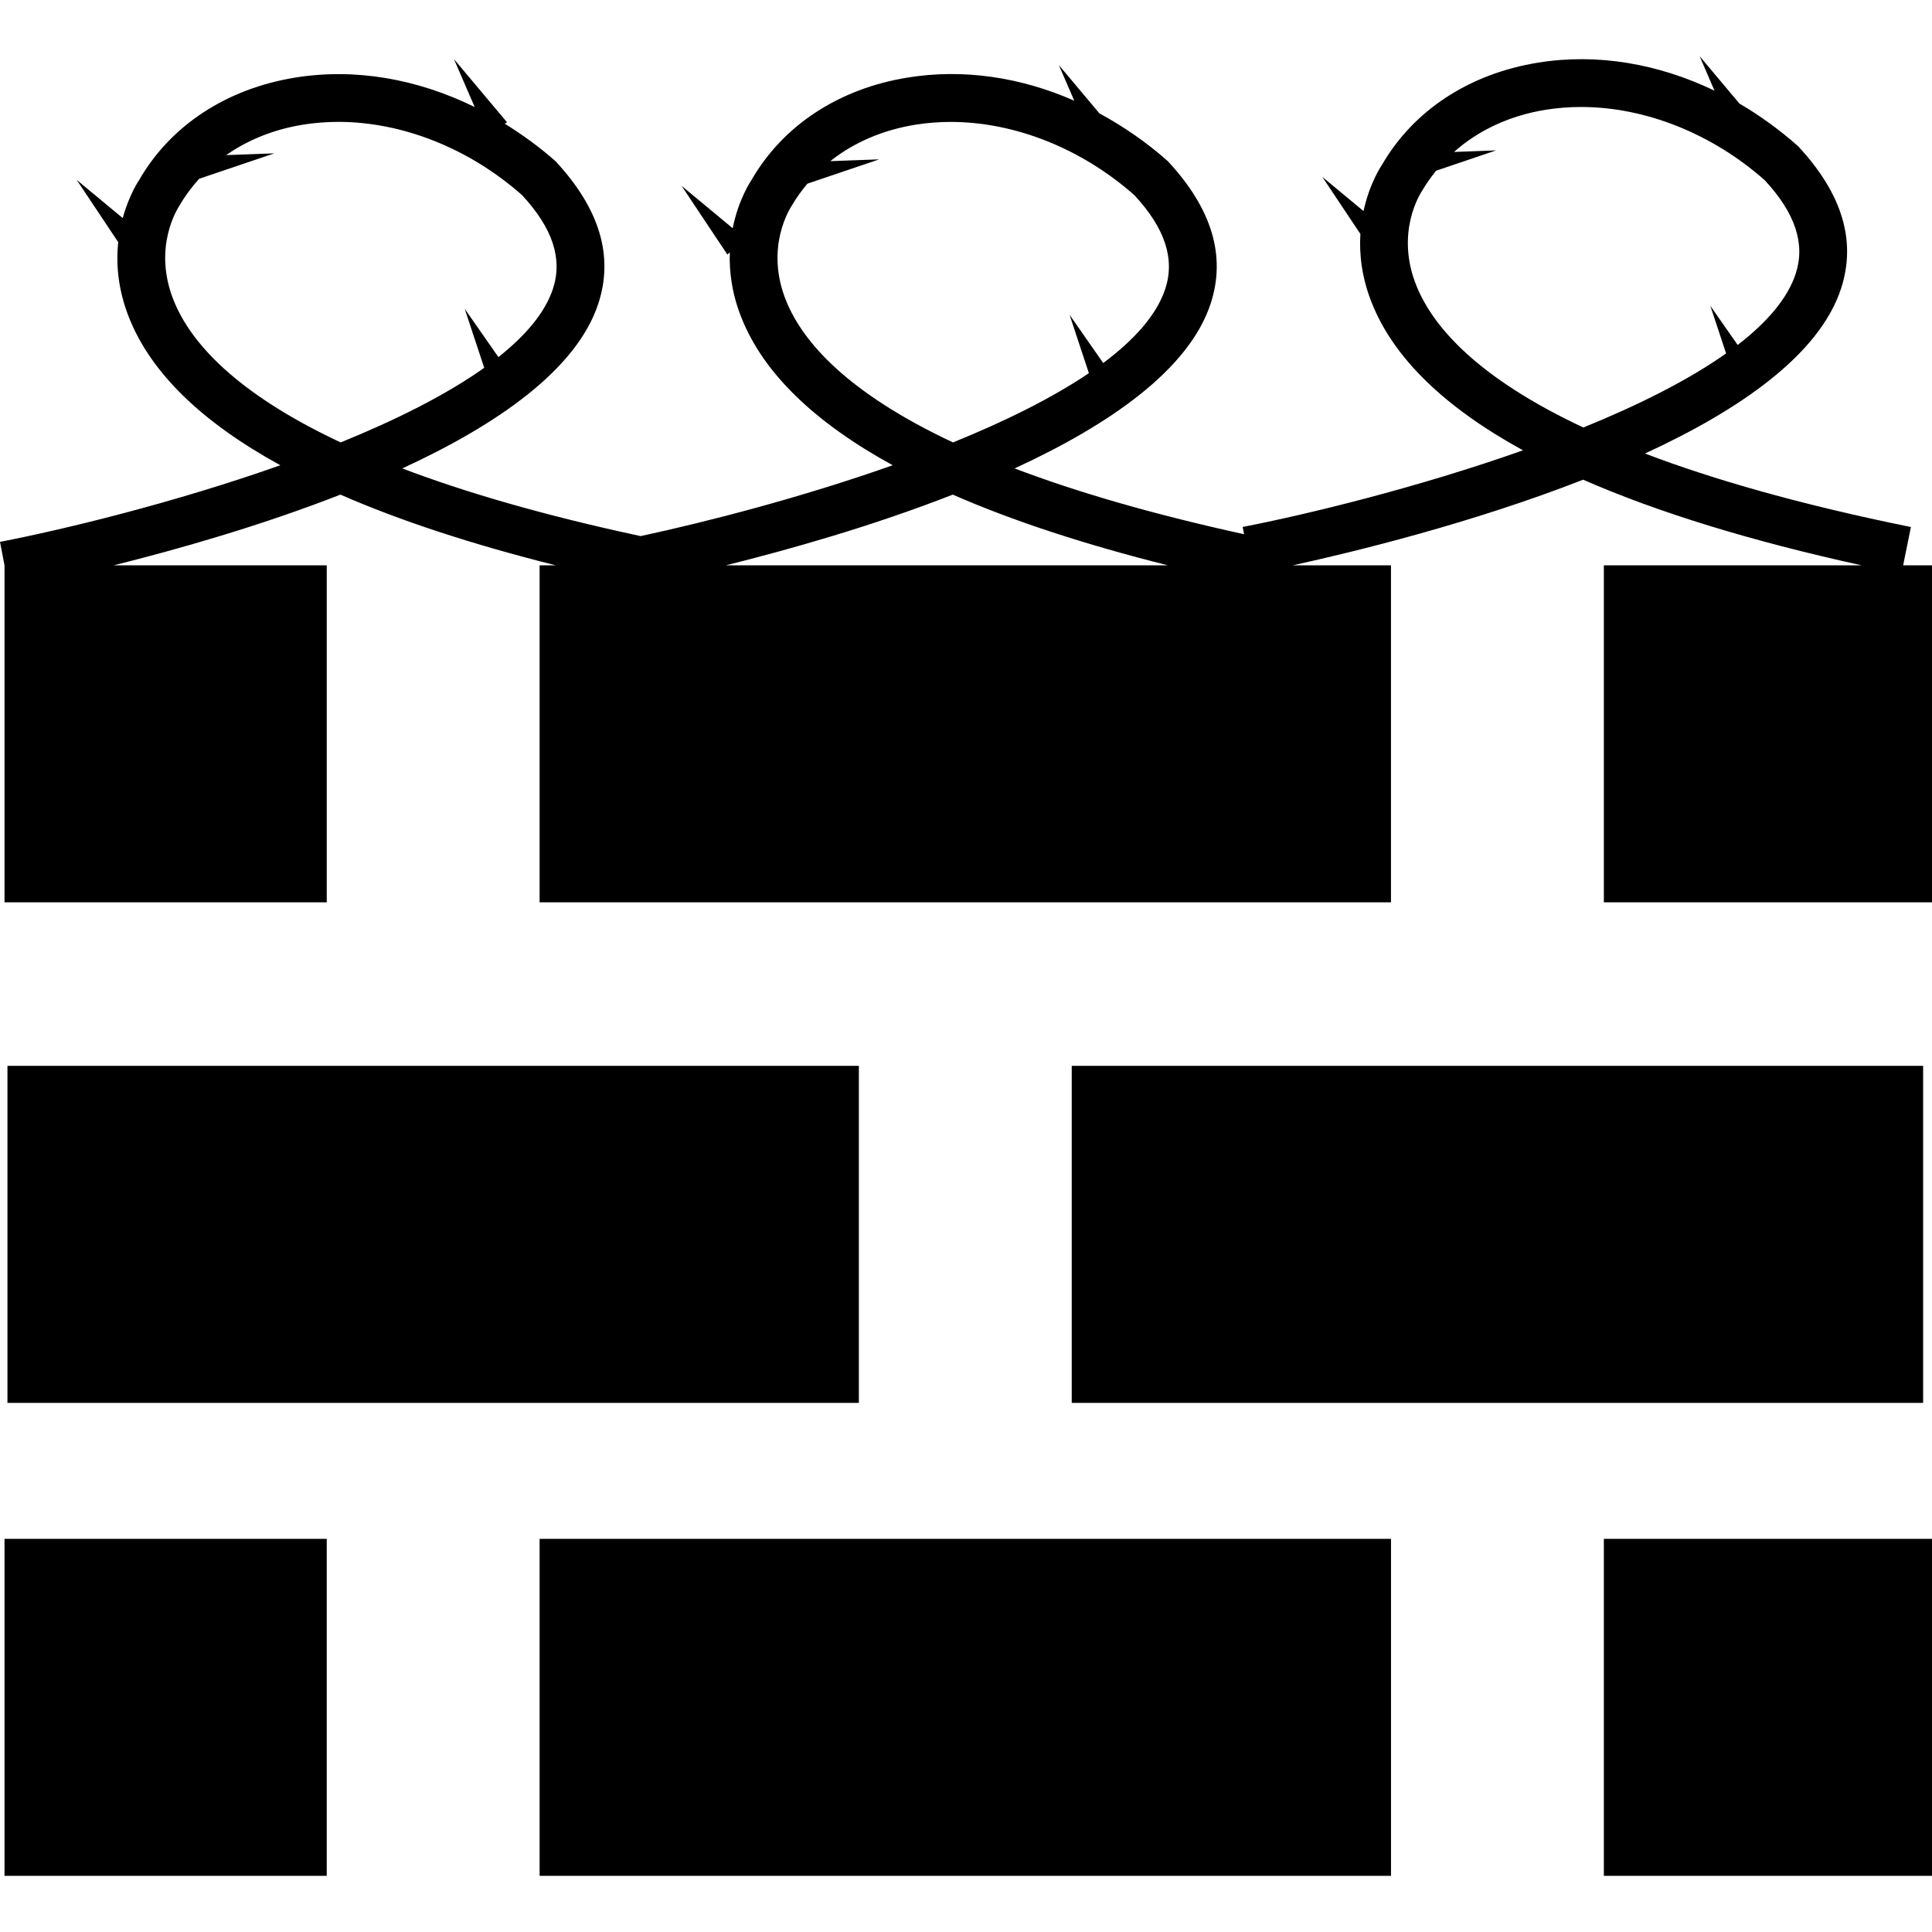
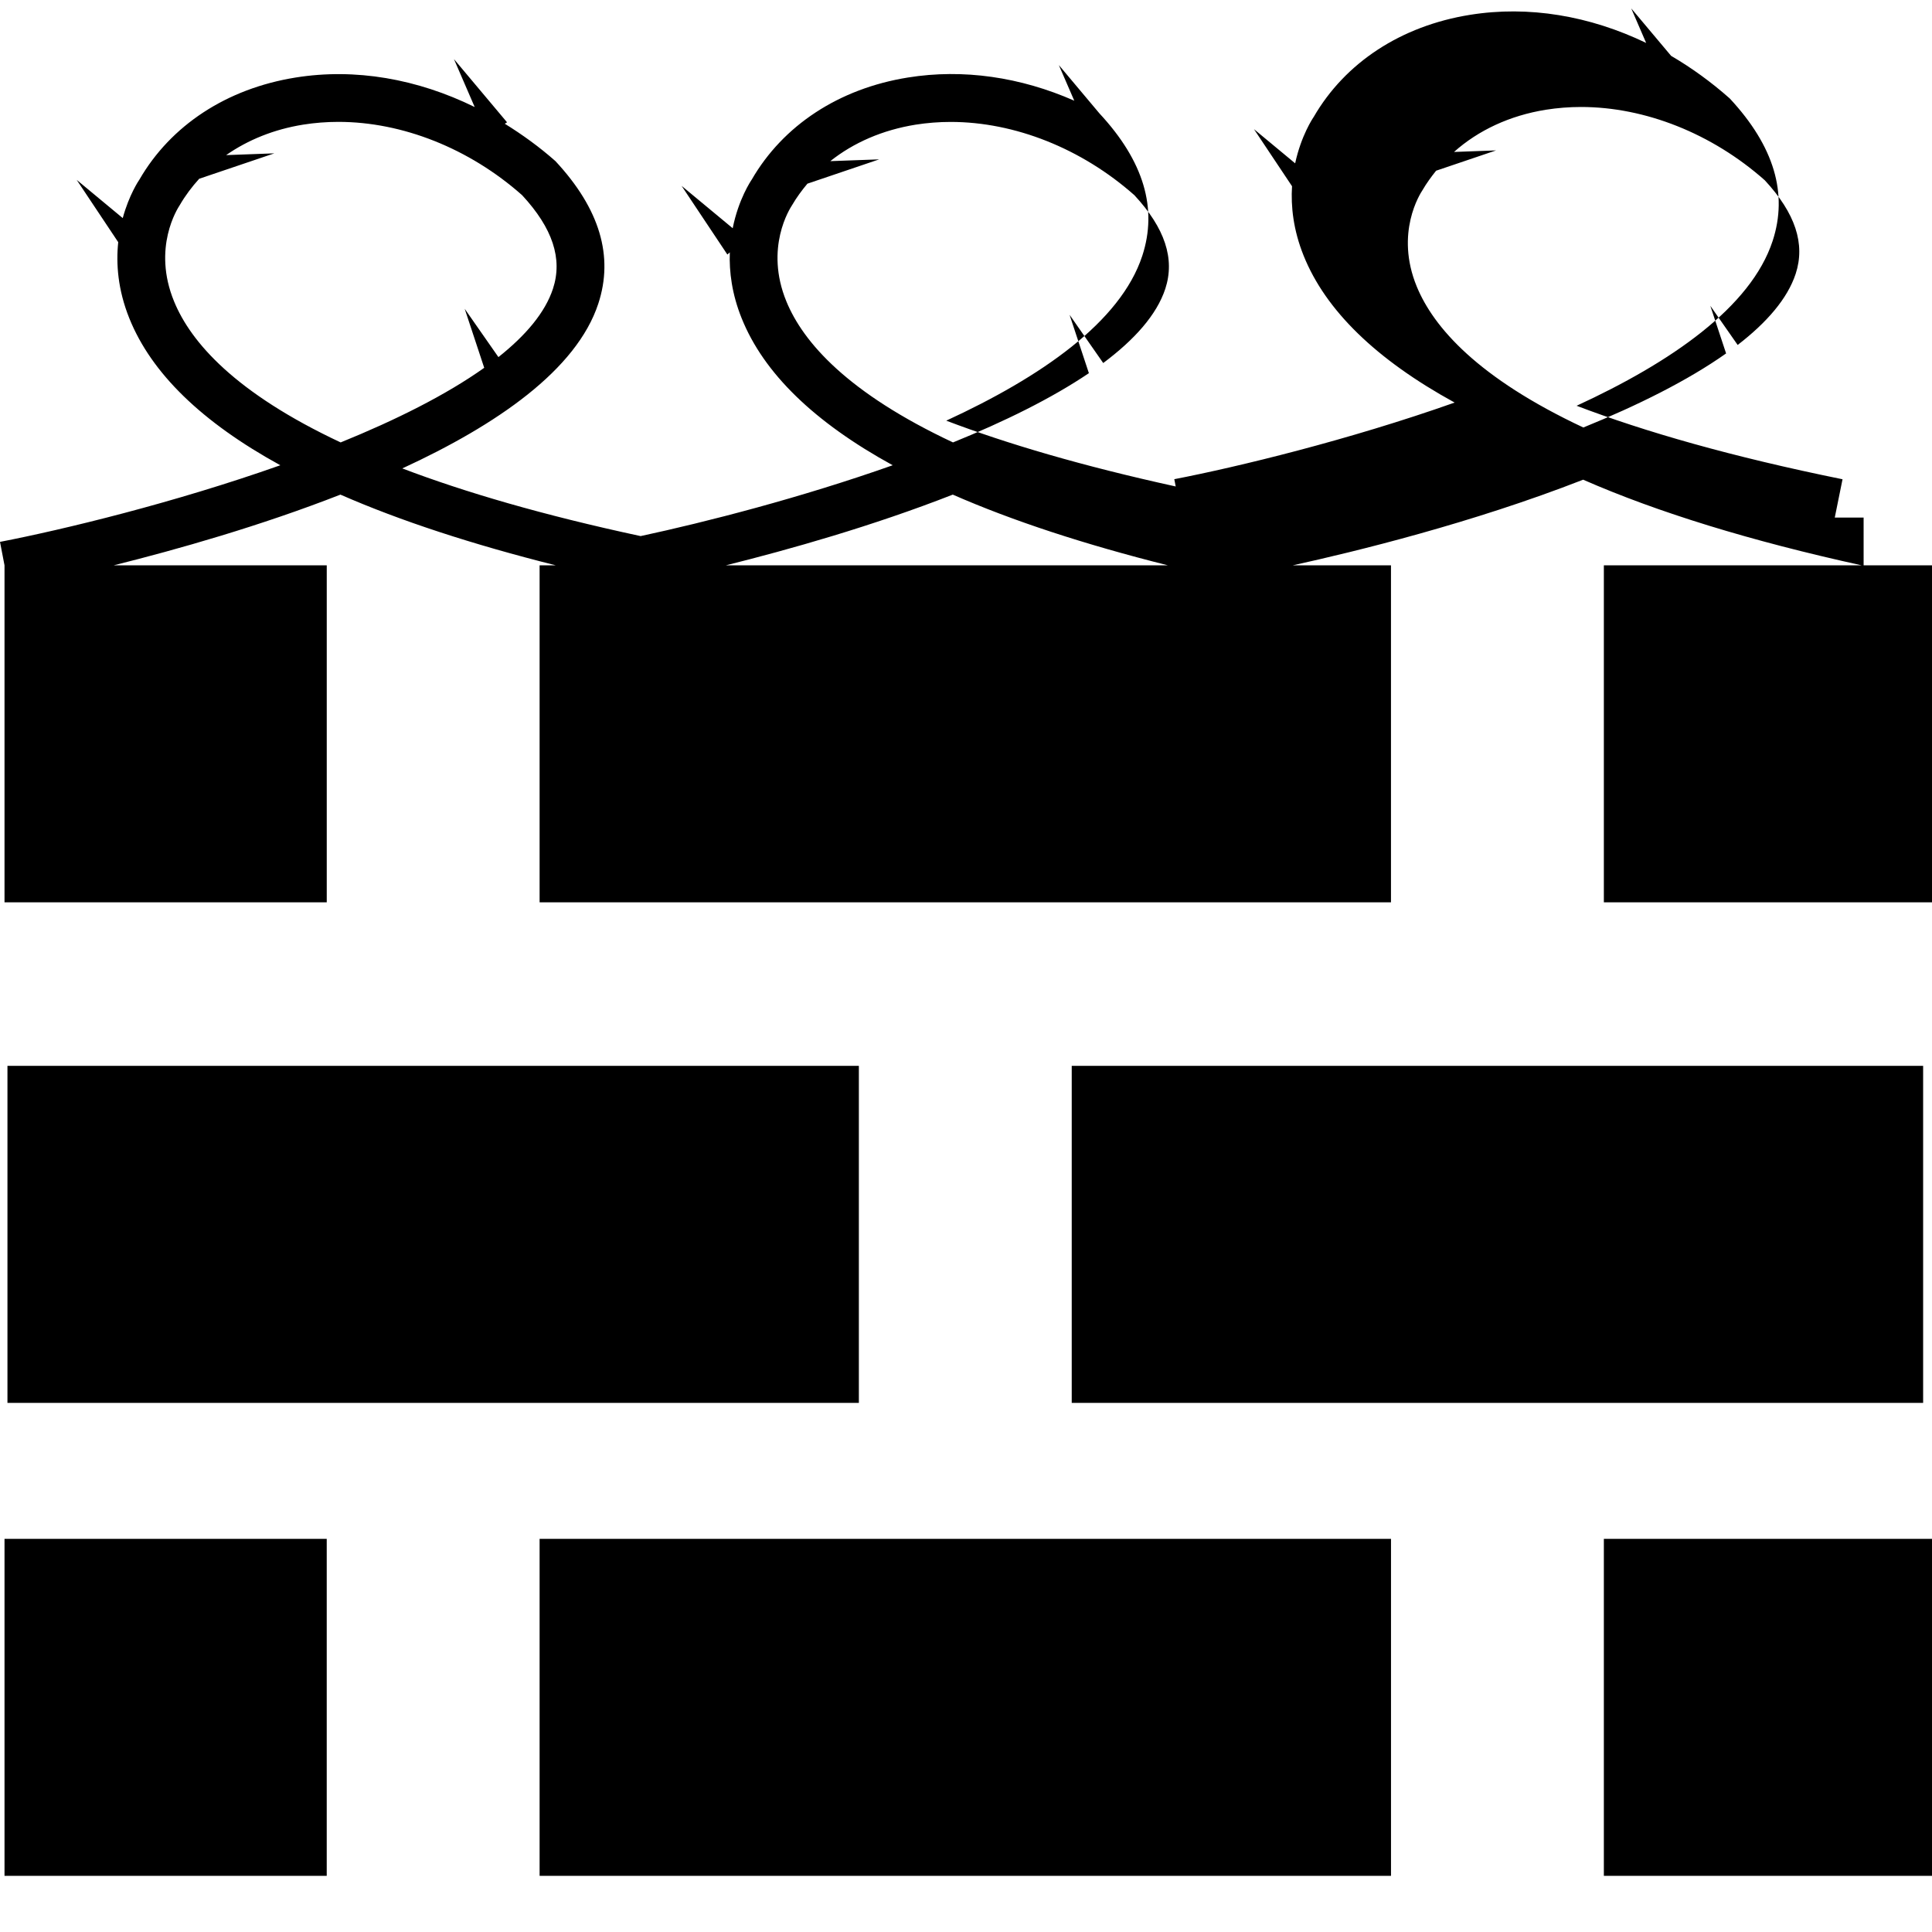
<svg xmlns="http://www.w3.org/2000/svg" version="1.1" id="Capa_1" x="0px" y="0px" width="489.719px" height="489.719px" viewBox="0 0 489.719 489.719" style="enable-background:new 0 0 489.719 489.719;" xml:space="preserve">
  <g>
-     <path d="M1.144,390.061h81.675v85.428H1.144V390.061z M217.708,270.166H1.889v85.435h215.813v-85.435H217.708z M487.473,270.166   H271.659v85.435h215.813V270.166z M136.778,475.488h215.811v-85.428H136.778V475.488z M406.542,475.488h83.177v-85.428h-83.177   V475.488z M489.719,143.298v85.419h-83.177v-85.419h65.344c-28.141-6.18-51.719-13.433-70.592-21.707   c-28.094,10.982-57.766,18.231-73.613,21.707h24.902v85.419H136.778v-85.419h4.096c-21.157-5.311-39.413-11.278-54.583-17.924   c-20.233,7.912-41.319,13.893-57.474,17.924h54.007v85.419H1.144v-85.419L0,137.354c16.027-3.1,44.13-9.897,71.06-19.423   c-19.902-10.914-32.705-23.348-38.29-37.273c-2.905-7.234-3.378-13.819-2.802-19.271L19.44,45.596l11.671,9.685   c1.593-5.854,4.025-9.466,4.229-9.764C43.276,31.8,57.423,22.461,74.925,19.653c15.132-2.432,30.863,0.334,45.401,7.48   l-5.258-12.153l13.459,16.027l-0.574,0.358c4.442,2.754,8.763,5.867,12.844,9.478c11.275,12.129,14.786,24.14,10.864,36.114   c-5.509,16.799-25.748,30.748-49.686,41.777c15.779,6.006,35.624,11.834,60.411,17.153c16.476-3.535,40.601-9.714,63.892-17.957   c-19.901-10.914-32.704-23.348-38.29-37.273c-2.465-6.126-3.177-11.786-2.997-16.691l-0.618,0.555l-11.603-17.413l12.954,10.743   c1.472-7.364,4.602-11.996,4.835-12.342c7.935-13.716,22.08-23.055,39.584-25.862c14-2.258,28.546-0.121,42.165,5.878l-3.913-9.032   l10.284,12.244c6.053,3.286,11.893,7.282,17.33,12.105c11.278,12.129,14.789,24.14,10.864,36.114   c-5.509,16.799-25.747,30.748-49.686,41.777c15.309,5.828,34.412,11.476,58.162,16.681l-0.36-1.845   c16.023-3.1,44.129-9.897,71.059-19.422c-19.901-10.915-32.704-23.348-38.29-37.273c-2.606-6.501-3.245-12.462-2.926-17.567   l-9.652-14.469l10.444,8.665c1.514-7.019,4.48-11.443,4.711-11.771c7.938-13.716,22.083-23.055,39.585-25.863   c14.877-2.397,30.334,0.225,44.673,7.117l-3.782-8.757l10.107,12.031c5.178,3.026,10.166,6.635,14.871,10.805   c11.277,12.129,14.789,24.14,10.864,36.118c-5.509,16.795-25.748,30.745-49.687,41.774c17.254,6.572,39.289,12.921,67.406,18.63   l-1.968,9.714h7.312V143.298z M86.348,112.145c13.867-5.63,26.643-11.987,36.39-18.915l-4.947-14.957l8.547,12.244   c6.895-5.471,11.839-11.274,13.831-17.342c2.479-7.59-0.08-15.342-7.826-23.702c-13.376-11.857-30.355-18.581-46.583-18.581   c-3.002,0-5.973,0.236-8.901,0.698c-7.415,1.191-14.006,3.866-19.538,7.728l12.214-0.449l-19.042,6.443   c-1.853,2.045-3.523,4.253-4.926,6.679c-0.518,0.795-7.046,10.805-1.437,24.423C48.374,86.765,59.619,99.603,86.348,112.145z    M241.567,112.145c12.962-5.26,24.973-11.163,34.441-17.555l-4.894-14.797l8.529,12.227c7.914-5.914,13.565-12.214,15.74-18.829   c2.477-7.593-0.083-15.345-7.826-23.702c-13.382-11.857-30.357-18.584-46.585-18.584c-3.002,0-5.973,0.237-8.902,0.698   c-8.354,1.351-15.69,4.54-21.604,9.242l12.392-0.449l-18.196,6.162c-1.421,1.702-2.754,3.499-3.886,5.449   c-0.514,0.792-7.042,10.802-1.433,24.42C203.594,86.765,214.839,99.603,241.567,112.145z M296.029,143.298   c-21.144-5.311-39.36-11.278-54.519-17.924c-20.3,7.95-41.357,13.893-57.518,17.924H296.029z M401.341,108.362   c13.772-5.595,26.469-11.907,36.186-18.775l-3.995-12.07l6.927,9.922c7.365-5.678,12.626-11.719,14.706-18.037   c2.483-7.592-0.082-15.344-7.825-23.702c-13.376-11.857-30.357-18.583-46.583-18.583c-3.003,0-5.976,0.237-8.901,0.698   c-9.18,1.475-17.118,5.198-23.295,10.701l10.663-0.39l-15.202,5.146c-1.253,1.563-2.441,3.192-3.464,4.953   c-0.521,0.792-7.046,10.802-1.437,24.42C363.376,82.981,374.612,95.819,401.341,108.362z" />
+     <path d="M1.144,390.061h81.675v85.428H1.144V390.061z M217.708,270.166H1.889v85.435h215.813v-85.435H217.708z M487.473,270.166   H271.659v85.435h215.813V270.166z M136.778,475.488h215.811v-85.428H136.778V475.488z M406.542,475.488h83.177v-85.428h-83.177   V475.488z M489.719,143.298v85.419h-83.177v-85.419h65.344c-28.141-6.18-51.719-13.433-70.592-21.707   c-28.094,10.982-57.766,18.231-73.613,21.707h24.902v85.419H136.778v-85.419h4.096c-21.157-5.311-39.413-11.278-54.583-17.924   c-20.233,7.912-41.319,13.893-57.474,17.924h54.007v85.419H1.144v-85.419L0,137.354c16.027-3.1,44.13-9.897,71.06-19.423   c-19.902-10.914-32.705-23.348-38.29-37.273c-2.905-7.234-3.378-13.819-2.802-19.271L19.44,45.596l11.671,9.685   c1.593-5.854,4.025-9.466,4.229-9.764C43.276,31.8,57.423,22.461,74.925,19.653c15.132-2.432,30.863,0.334,45.401,7.48   l-5.258-12.153l13.459,16.027l-0.574,0.358c4.442,2.754,8.763,5.867,12.844,9.478c11.275,12.129,14.786,24.14,10.864,36.114   c-5.509,16.799-25.748,30.748-49.686,41.777c15.779,6.006,35.624,11.834,60.411,17.153c16.476-3.535,40.601-9.714,63.892-17.957   c-19.901-10.914-32.704-23.348-38.29-37.273c-2.465-6.126-3.177-11.786-2.997-16.691l-0.618,0.555l-11.603-17.413l12.954,10.743   c1.472-7.364,4.602-11.996,4.835-12.342c7.935-13.716,22.08-23.055,39.584-25.862c14-2.258,28.546-0.121,42.165,5.878l-3.913-9.032   l10.284,12.244c11.278,12.129,14.789,24.14,10.864,36.114   c-5.509,16.799-25.747,30.748-49.686,41.777c15.309,5.828,34.412,11.476,58.162,16.681l-0.36-1.845   c16.023-3.1,44.129-9.897,71.059-19.422c-19.901-10.915-32.704-23.348-38.29-37.273c-2.606-6.501-3.245-12.462-2.926-17.567   l-9.652-14.469l10.444,8.665c1.514-7.019,4.48-11.443,4.711-11.771c7.938-13.716,22.083-23.055,39.585-25.863   c14.877-2.397,30.334,0.225,44.673,7.117l-3.782-8.757l10.107,12.031c5.178,3.026,10.166,6.635,14.871,10.805   c11.277,12.129,14.789,24.14,10.864,36.118c-5.509,16.795-25.748,30.745-49.687,41.774c17.254,6.572,39.289,12.921,67.406,18.63   l-1.968,9.714h7.312V143.298z M86.348,112.145c13.867-5.63,26.643-11.987,36.39-18.915l-4.947-14.957l8.547,12.244   c6.895-5.471,11.839-11.274,13.831-17.342c2.479-7.59-0.08-15.342-7.826-23.702c-13.376-11.857-30.355-18.581-46.583-18.581   c-3.002,0-5.973,0.236-8.901,0.698c-7.415,1.191-14.006,3.866-19.538,7.728l12.214-0.449l-19.042,6.443   c-1.853,2.045-3.523,4.253-4.926,6.679c-0.518,0.795-7.046,10.805-1.437,24.423C48.374,86.765,59.619,99.603,86.348,112.145z    M241.567,112.145c12.962-5.26,24.973-11.163,34.441-17.555l-4.894-14.797l8.529,12.227c7.914-5.914,13.565-12.214,15.74-18.829   c2.477-7.593-0.083-15.345-7.826-23.702c-13.382-11.857-30.357-18.584-46.585-18.584c-3.002,0-5.973,0.237-8.902,0.698   c-8.354,1.351-15.69,4.54-21.604,9.242l12.392-0.449l-18.196,6.162c-1.421,1.702-2.754,3.499-3.886,5.449   c-0.514,0.792-7.042,10.802-1.433,24.42C203.594,86.765,214.839,99.603,241.567,112.145z M296.029,143.298   c-21.144-5.311-39.36-11.278-54.519-17.924c-20.3,7.95-41.357,13.893-57.518,17.924H296.029z M401.341,108.362   c13.772-5.595,26.469-11.907,36.186-18.775l-3.995-12.07l6.927,9.922c7.365-5.678,12.626-11.719,14.706-18.037   c2.483-7.592-0.082-15.344-7.825-23.702c-13.376-11.857-30.357-18.583-46.583-18.583c-3.003,0-5.976,0.237-8.901,0.698   c-9.18,1.475-17.118,5.198-23.295,10.701l10.663-0.39l-15.202,5.146c-1.253,1.563-2.441,3.192-3.464,4.953   c-0.521,0.792-7.046,10.802-1.437,24.42C363.376,82.981,374.612,95.819,401.341,108.362z" />
  </g>
  <g>
</g>
  <g>
</g>
  <g>
</g>
  <g>
</g>
  <g>
</g>
  <g>
</g>
  <g>
</g>
  <g>
</g>
  <g>
</g>
  <g>
</g>
  <g>
</g>
  <g>
</g>
  <g>
</g>
  <g>
</g>
  <g>
</g>
</svg>